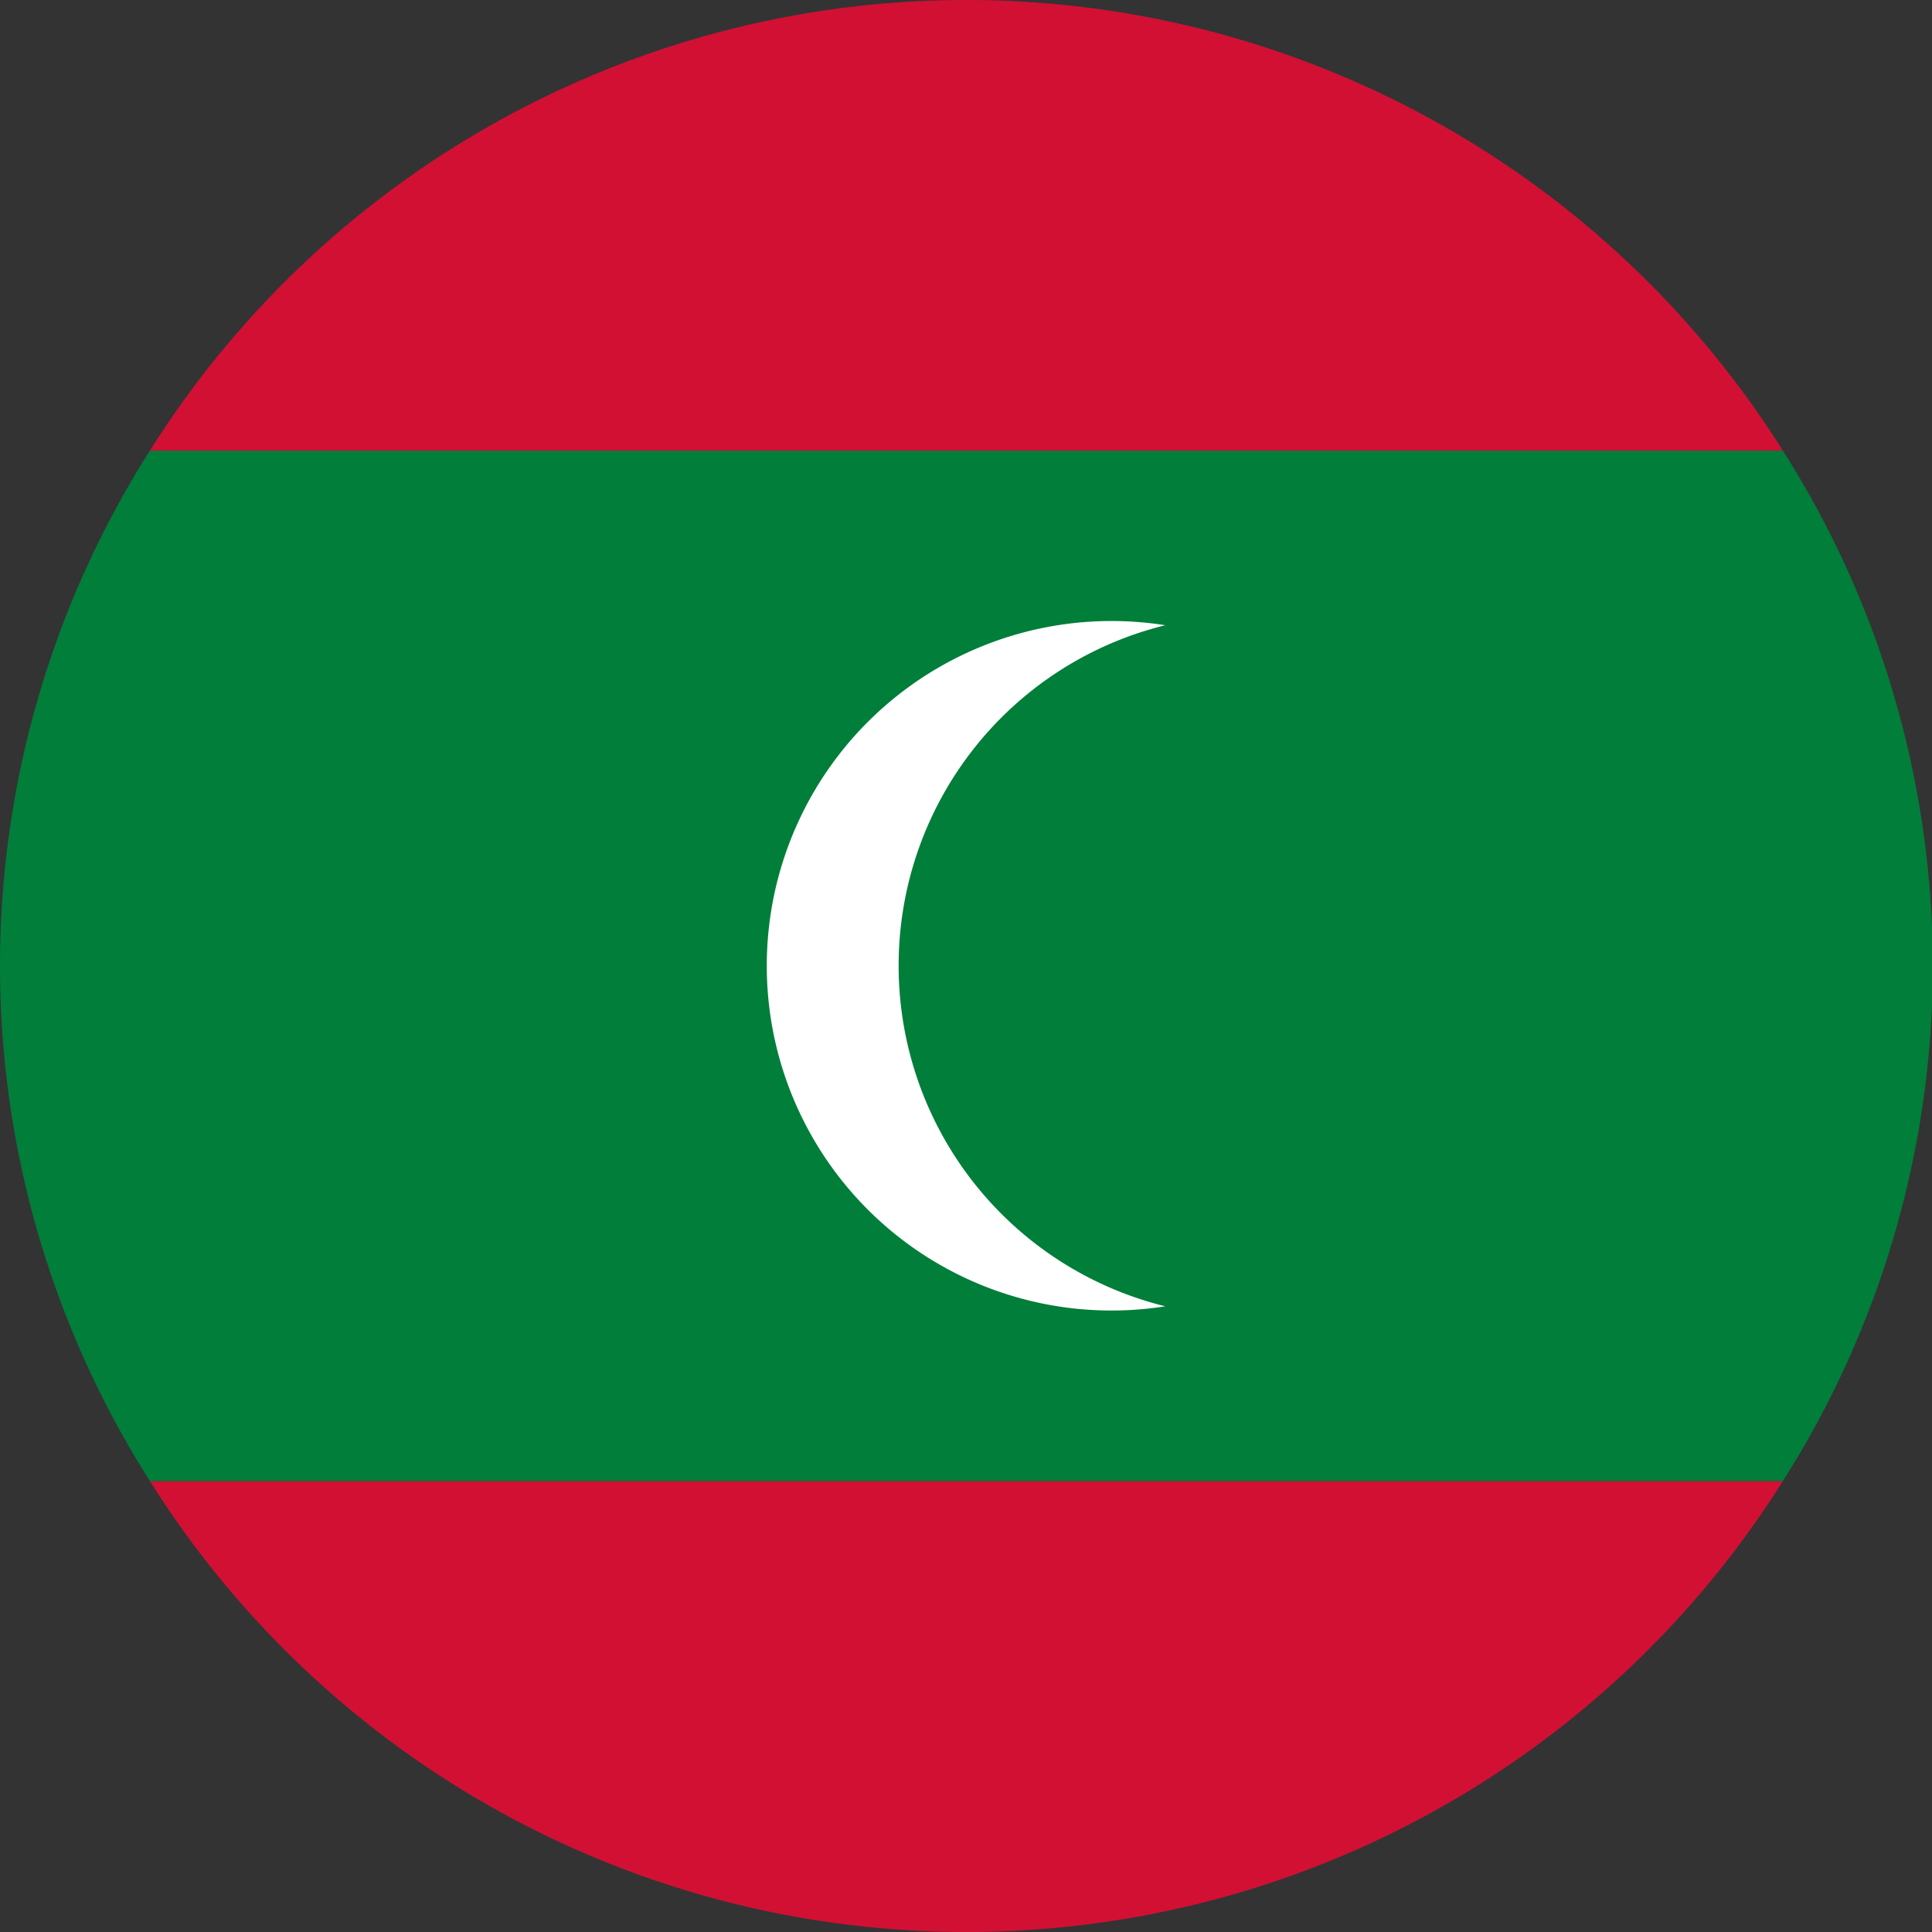
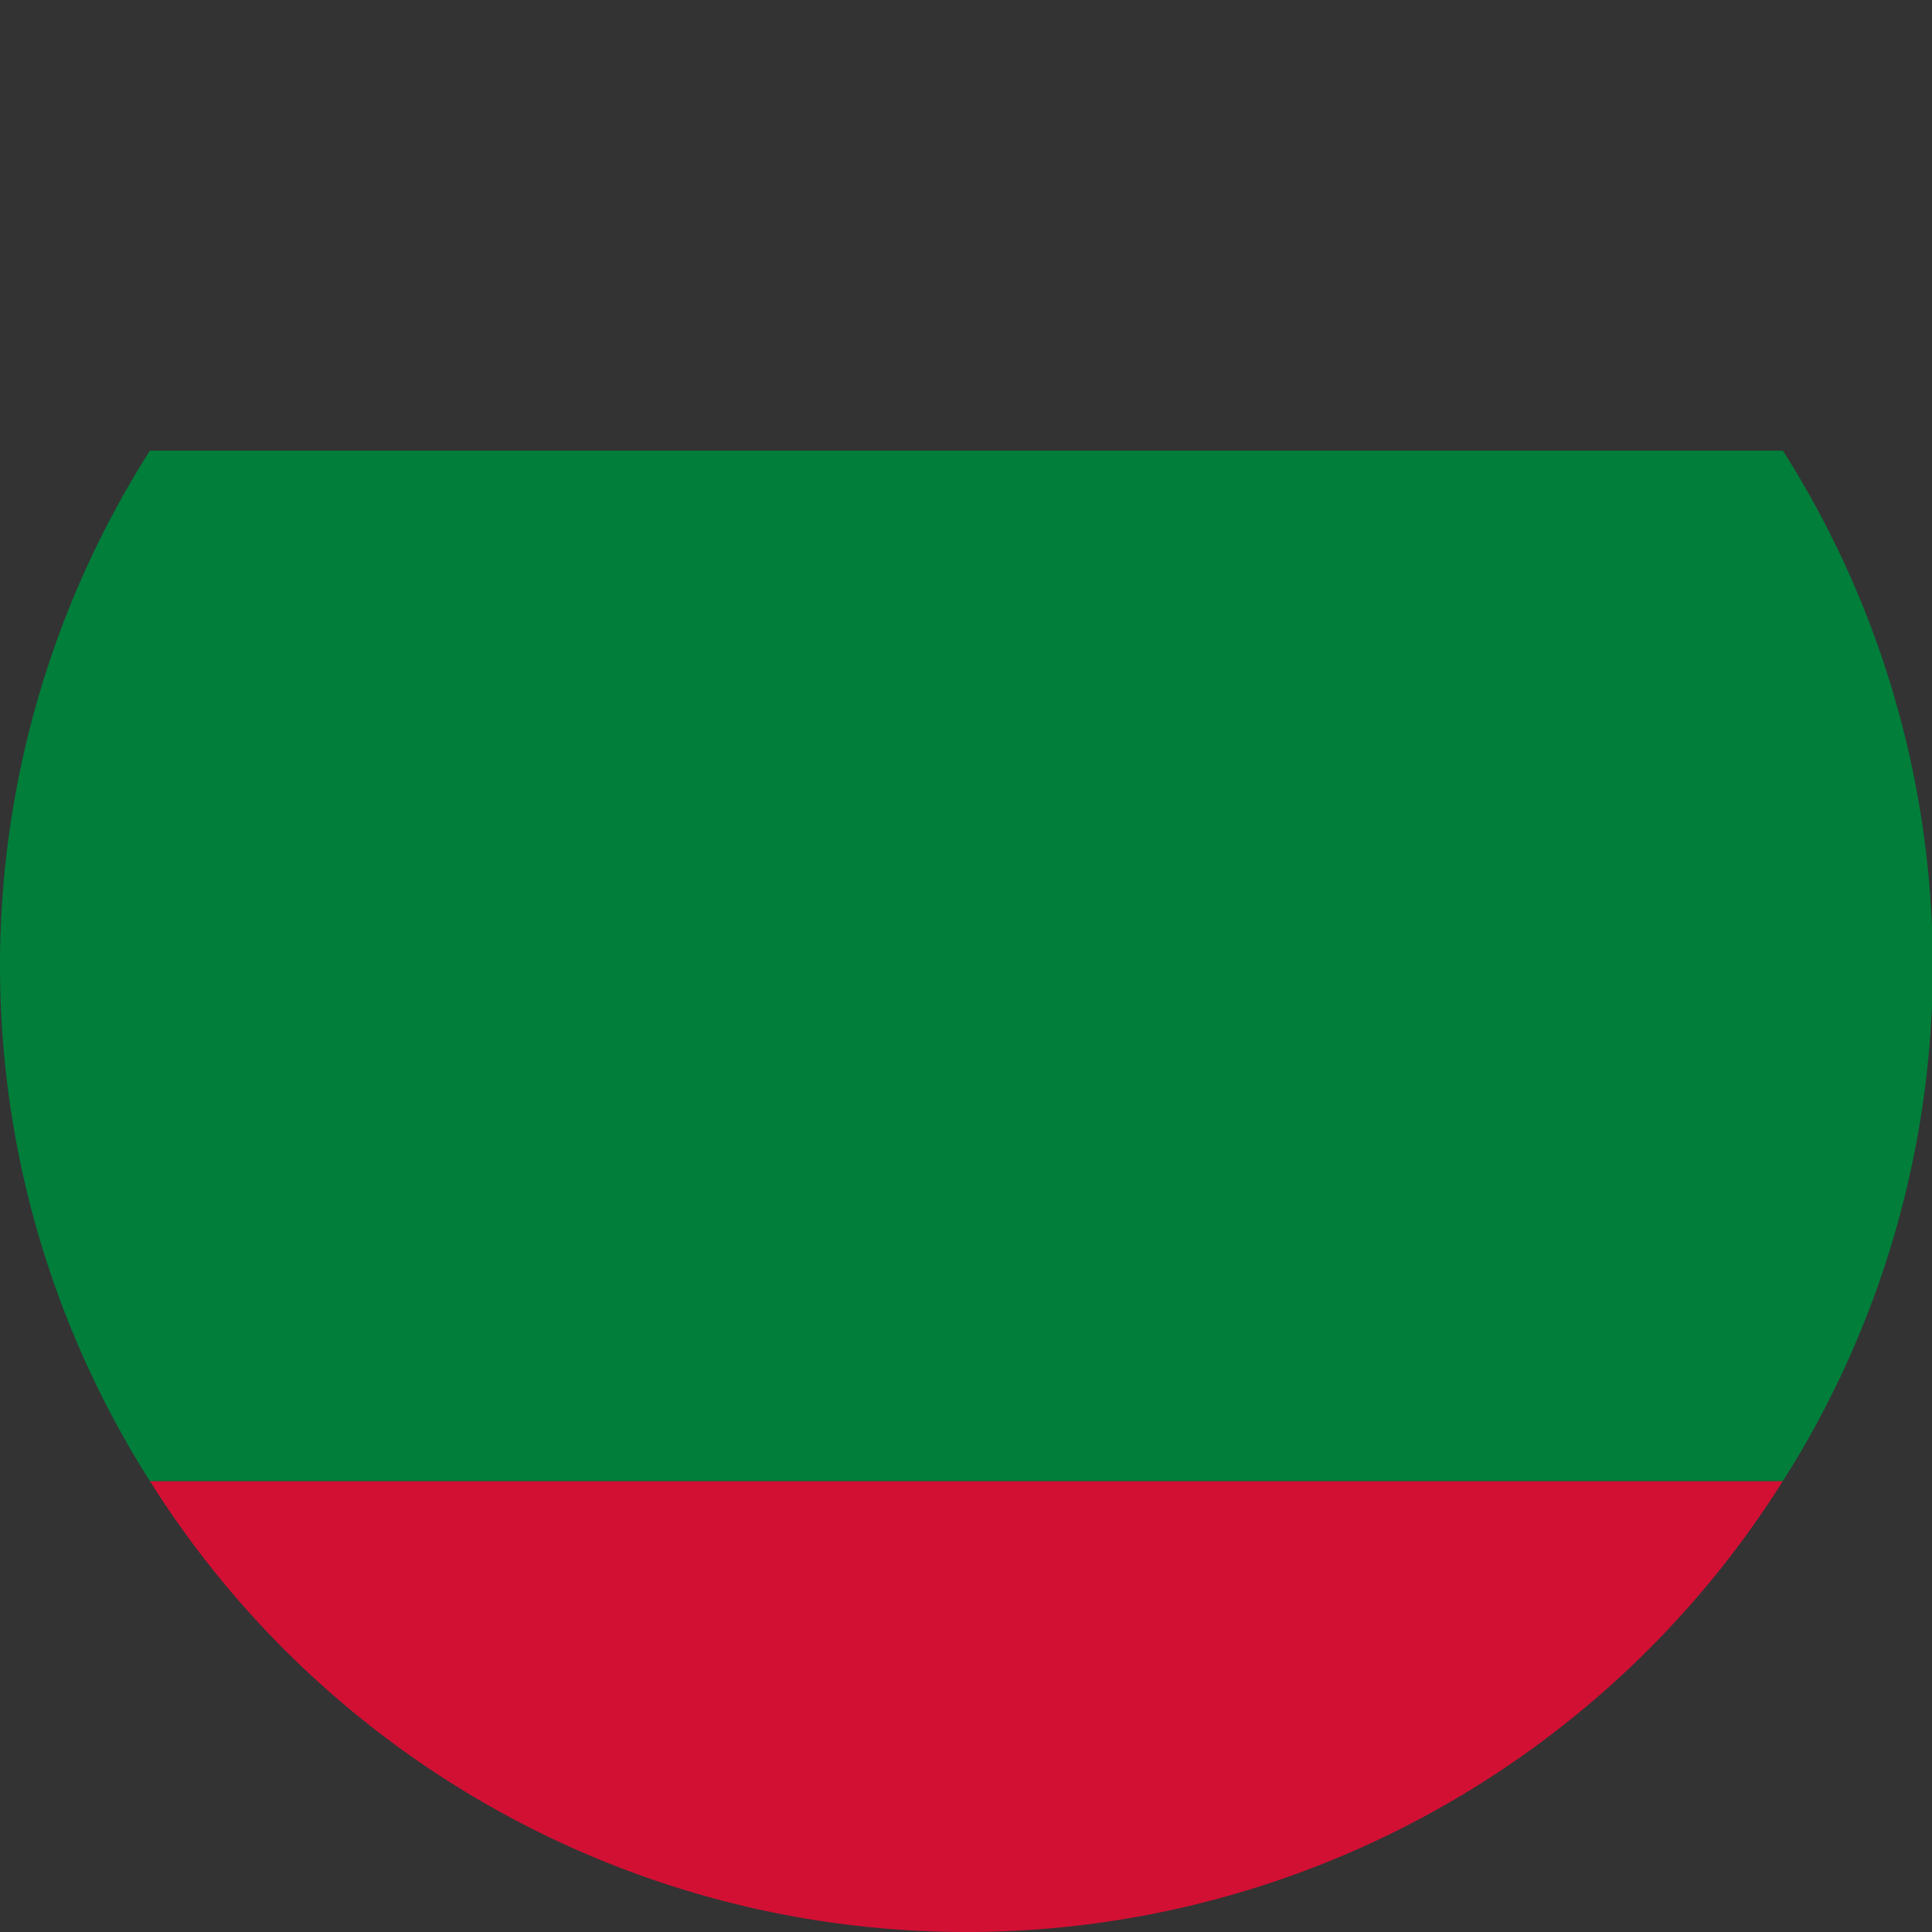
<svg xmlns="http://www.w3.org/2000/svg" id="Layer_1" data-name="Layer 1" viewBox="0 0 125.92 125.92">
  <rect x="0" y="0" width="125.92" height="125.92" fill="#333333" stroke="none" />
  <defs>
    <style>.cls-1{fill:#d21034;}.cls-2{fill:#007e3a;}.cls-3{fill:#fff;}</style>
  </defs>
-   <path class="cls-1" d="M63.76,1.25A62.85,62.85,0,0,0,10.57,30.62H117A62.85,62.85,0,0,0,63.76,1.25Z" transform="translate(-0.8 -1.25)" />
  <path class="cls-1" d="M63.76,127.17A62.84,62.84,0,0,0,117,97.78H10.57A62.84,62.84,0,0,0,63.76,127.17Z" transform="translate(-0.8 -1.25)" />
  <path class="cls-2" d="M117,30.62H10.57a62.59,62.59,0,0,0,0,67.16H117a62.59,62.59,0,0,0,0-67.16Z" transform="translate(-0.8 -1.25)" />
-   <path class="cls-3" d="M59.37,64.2A22.84,22.84,0,0,1,76.75,42a22.47,22.47,0,1,0,0,44.39A22.86,22.86,0,0,1,59.37,64.2Z" transform="translate(-0.8 -1.25)" />
</svg>